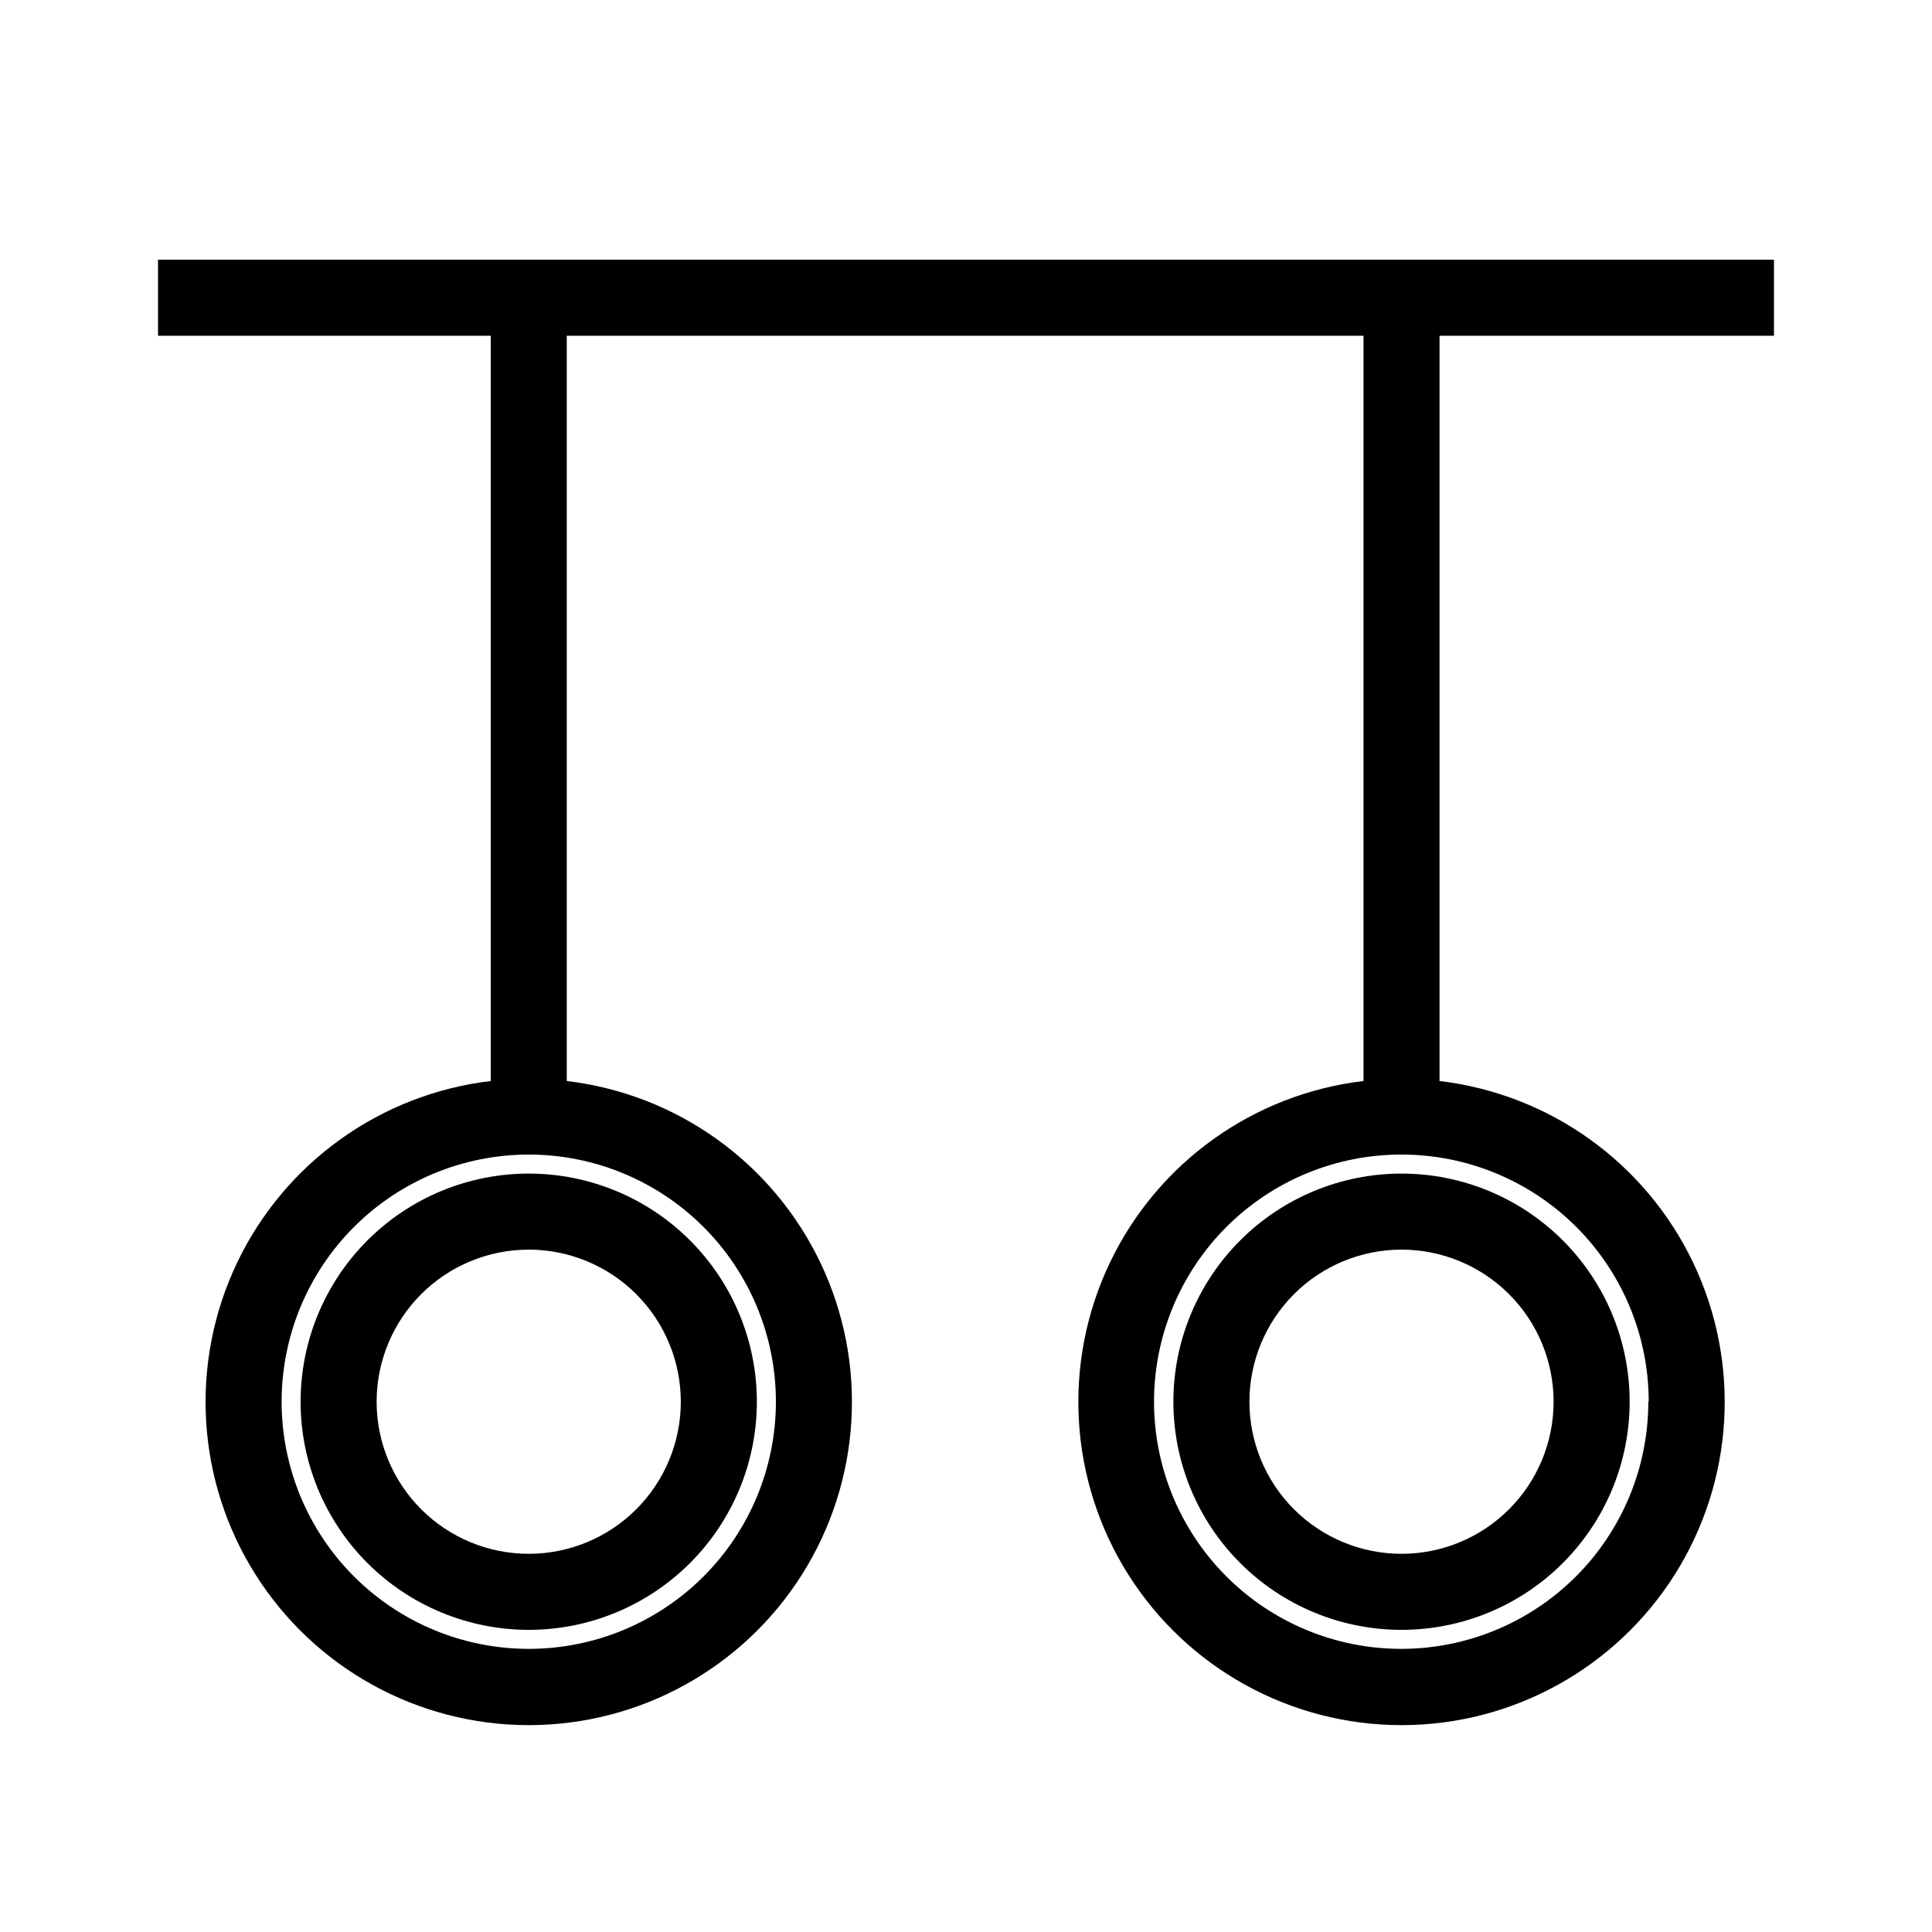
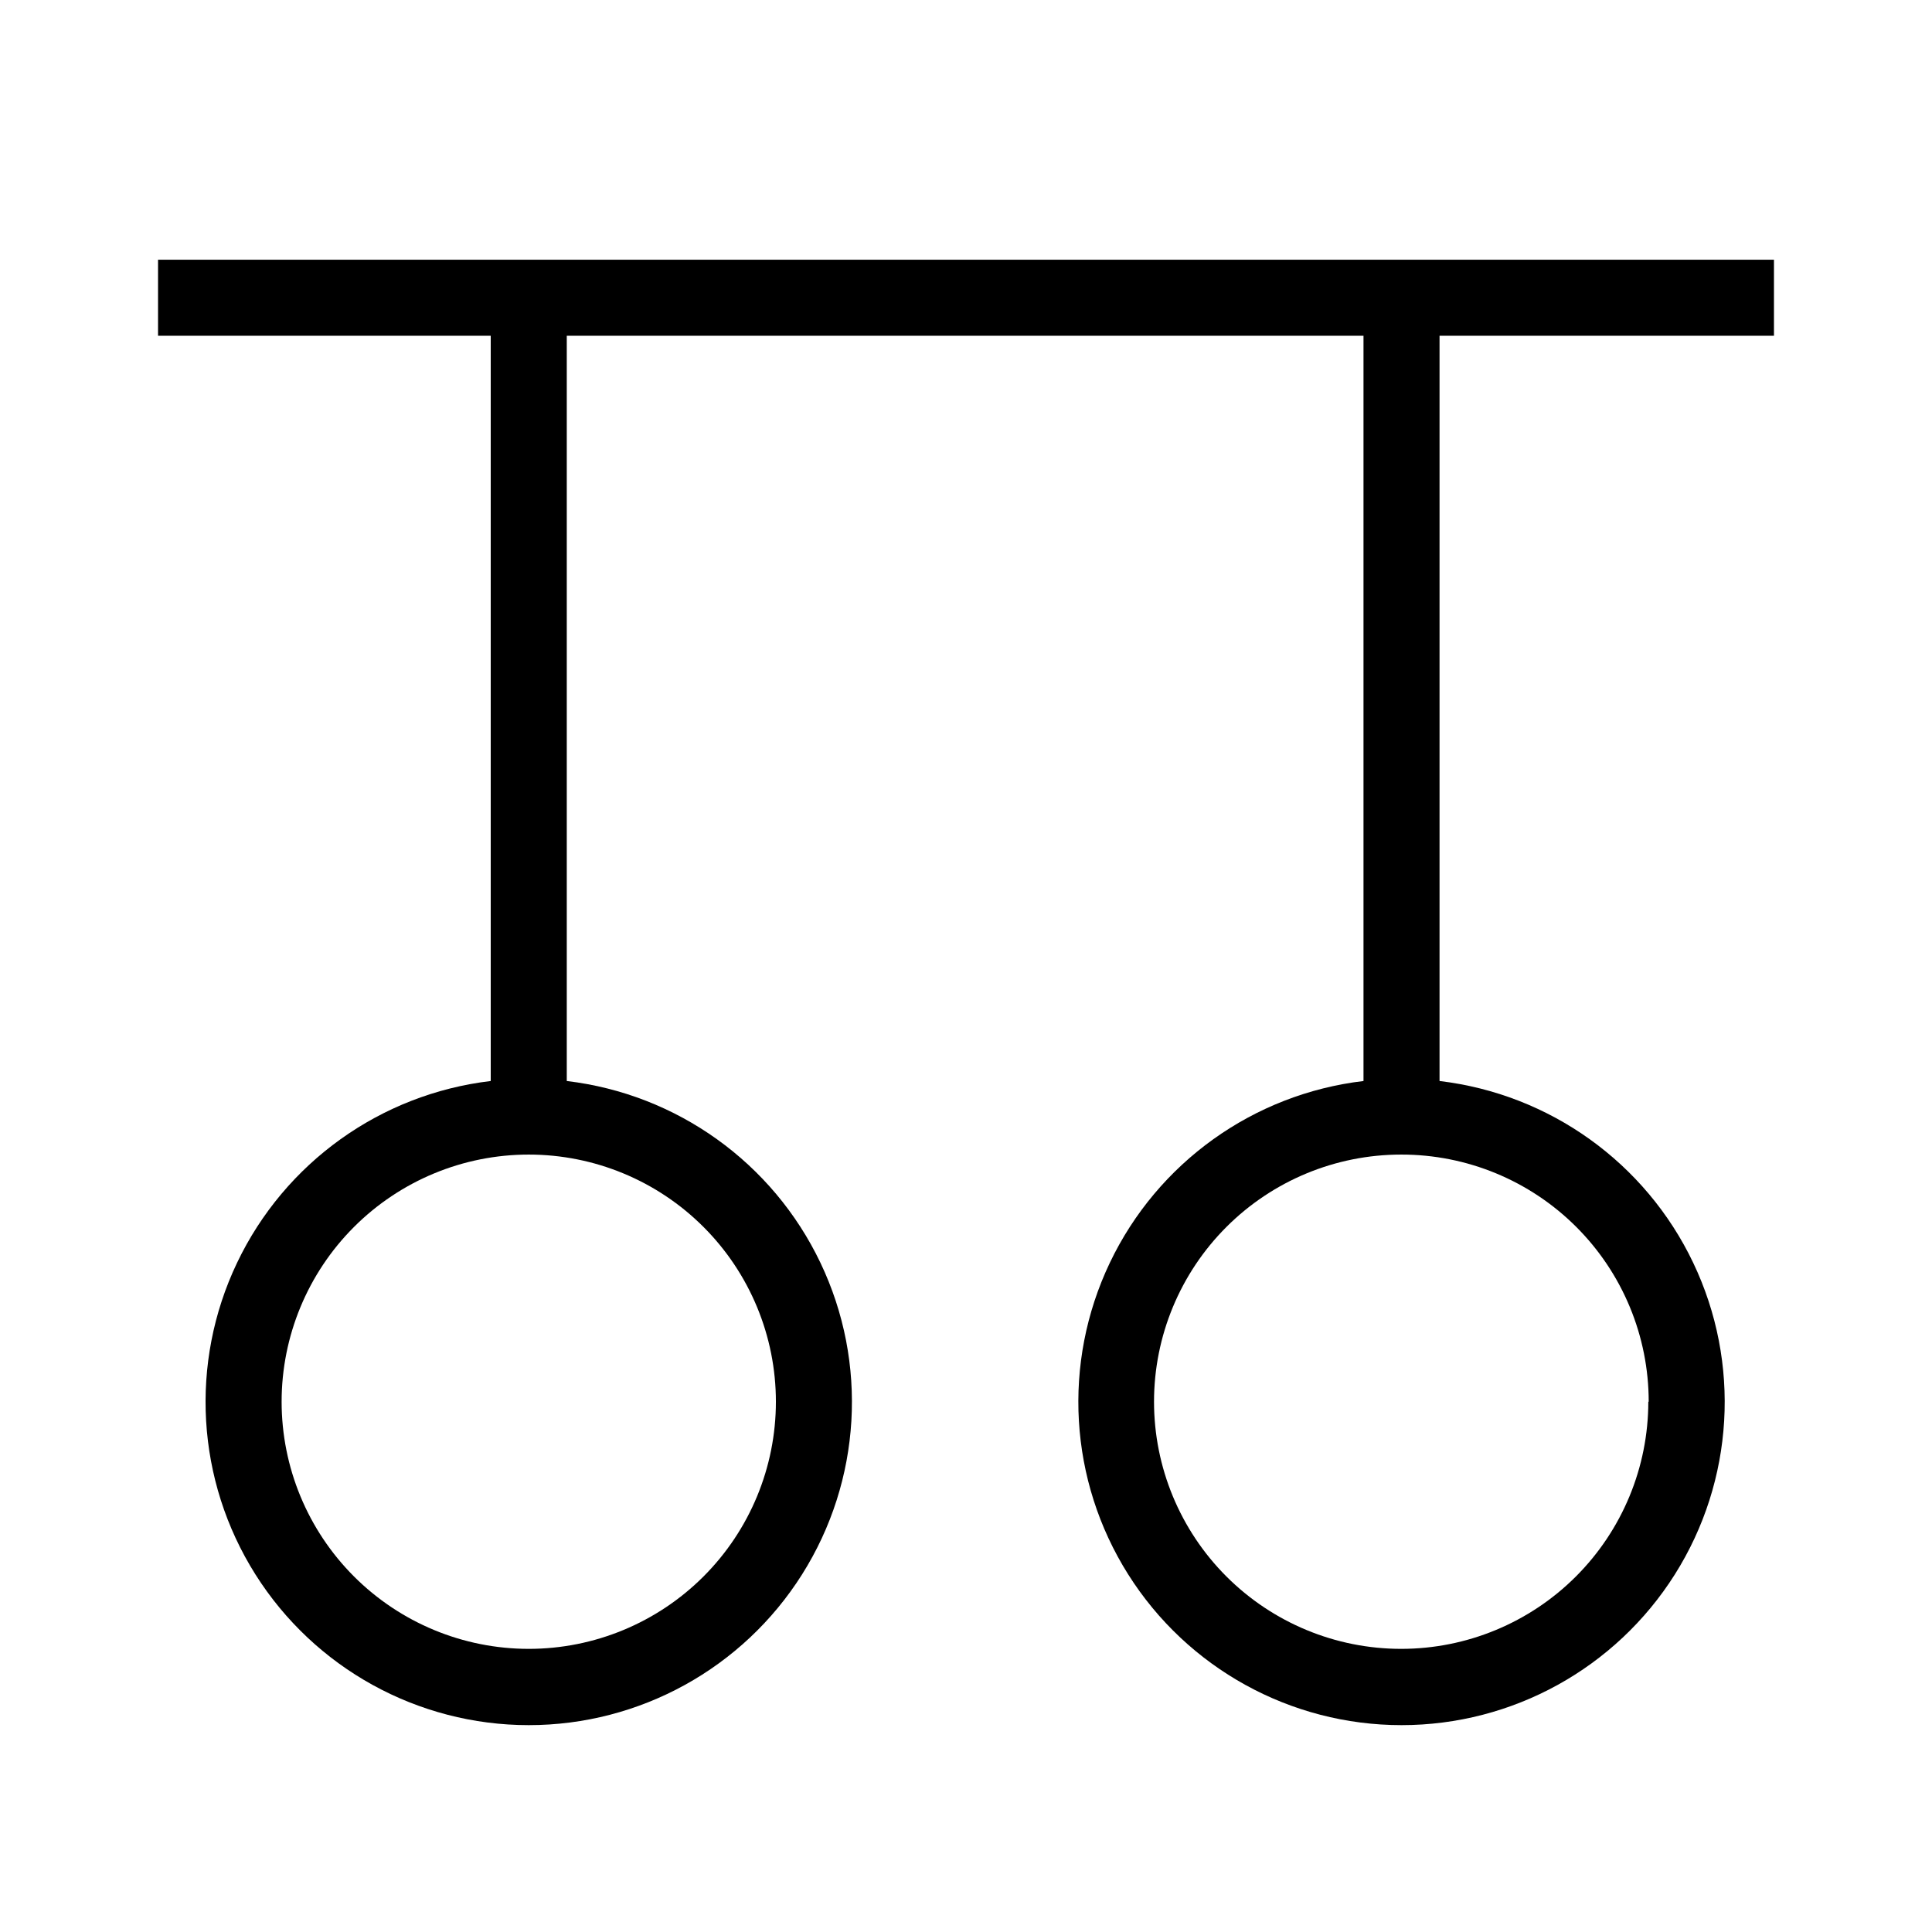
<svg xmlns="http://www.w3.org/2000/svg" fill="#000000" width="800px" height="800px" version="1.1" viewBox="144 144 512 512">
  <g>
    <path d="m614.12 232.98v-20.152h-428.24v20.152h88.168v197.5c-29.195 3.457-54.578 21.648-67.23 48.184-12.656 26.539-10.816 57.711 4.871 82.574 15.691 24.863 43.035 39.941 72.434 39.941 29.402 0 56.746-15.078 72.434-39.941s17.531-56.035 4.875-82.574c-12.656-26.535-38.035-44.727-67.23-48.184v-197.5h211.14v197.5c-29.195 3.457-54.574 21.648-67.23 48.184-12.652 26.539-10.812 57.711 4.875 82.574s43.035 39.941 72.434 39.941 56.742-15.078 72.434-39.941c15.688-24.863 17.527-56.035 4.871-82.574-12.652-26.535-38.035-44.727-67.23-48.184v-197.5zm-264.5 282.49c0 17.371-6.898 34.027-19.184 46.312-12.281 12.281-28.941 19.184-46.312 19.184s-34.027-6.902-46.312-19.184c-12.281-12.285-19.18-28.941-19.18-46.312s6.898-34.031 19.18-46.312c12.285-12.285 28.941-19.184 46.312-19.184s34.031 6.898 46.312 19.184c12.285 12.281 19.184 28.941 19.184 46.312zm231.2 0c0 17.371-6.902 34.027-19.184 46.312-12.281 12.281-28.941 19.184-46.312 19.184-17.371 0-34.027-6.902-46.312-19.184-12.281-12.285-19.184-28.941-19.184-46.312s6.902-34.031 19.184-46.312c12.285-12.285 28.941-19.184 46.312-19.184 17.387-0.027 34.074 6.863 46.379 19.148 12.305 12.285 19.219 28.957 19.219 46.348z" />
-     <path d="m454.96 515.47c0 16.035 6.367 31.41 17.707 42.75 11.336 11.336 26.715 17.707 42.75 17.707s31.41-6.371 42.75-17.707c11.336-11.34 17.707-26.715 17.707-42.75s-6.371-31.414-17.707-42.75c-11.34-11.34-26.715-17.707-42.75-17.707s-31.414 6.367-42.75 17.707c-11.34 11.336-17.707 26.715-17.707 42.75zm100.76 0c0 10.688-4.246 20.941-11.805 28.5s-17.812 11.805-28.5 11.805c-10.691 0-20.941-4.246-28.5-11.805s-11.805-17.812-11.805-28.5c0-10.691 4.246-20.941 11.805-28.5s17.809-11.805 28.5-11.805c10.688 0 20.941 4.246 28.5 11.805s11.805 17.809 11.805 28.5z" />
-     <path d="m223.66 515.47c0 16.035 6.371 31.41 17.707 42.75 11.34 11.336 26.719 17.707 42.75 17.707 16.035 0 31.414-6.371 42.75-17.707 11.34-11.34 17.707-26.715 17.707-42.75s-6.367-31.414-17.707-42.75c-11.336-11.34-26.715-17.707-42.75-17.707-16.031 0-31.41 6.367-42.75 17.707-11.336 11.336-17.707 26.715-17.707 42.75zm100.76 0c0 10.688-4.246 20.941-11.805 28.5s-17.809 11.805-28.5 11.805c-10.688 0-20.941-4.246-28.5-11.805s-11.805-17.812-11.805-28.5c0-10.691 4.246-20.941 11.805-28.5s17.812-11.805 28.5-11.805c10.691 0 20.941 4.246 28.5 11.805s11.805 17.809 11.805 28.5z" />
  </g>
</svg>